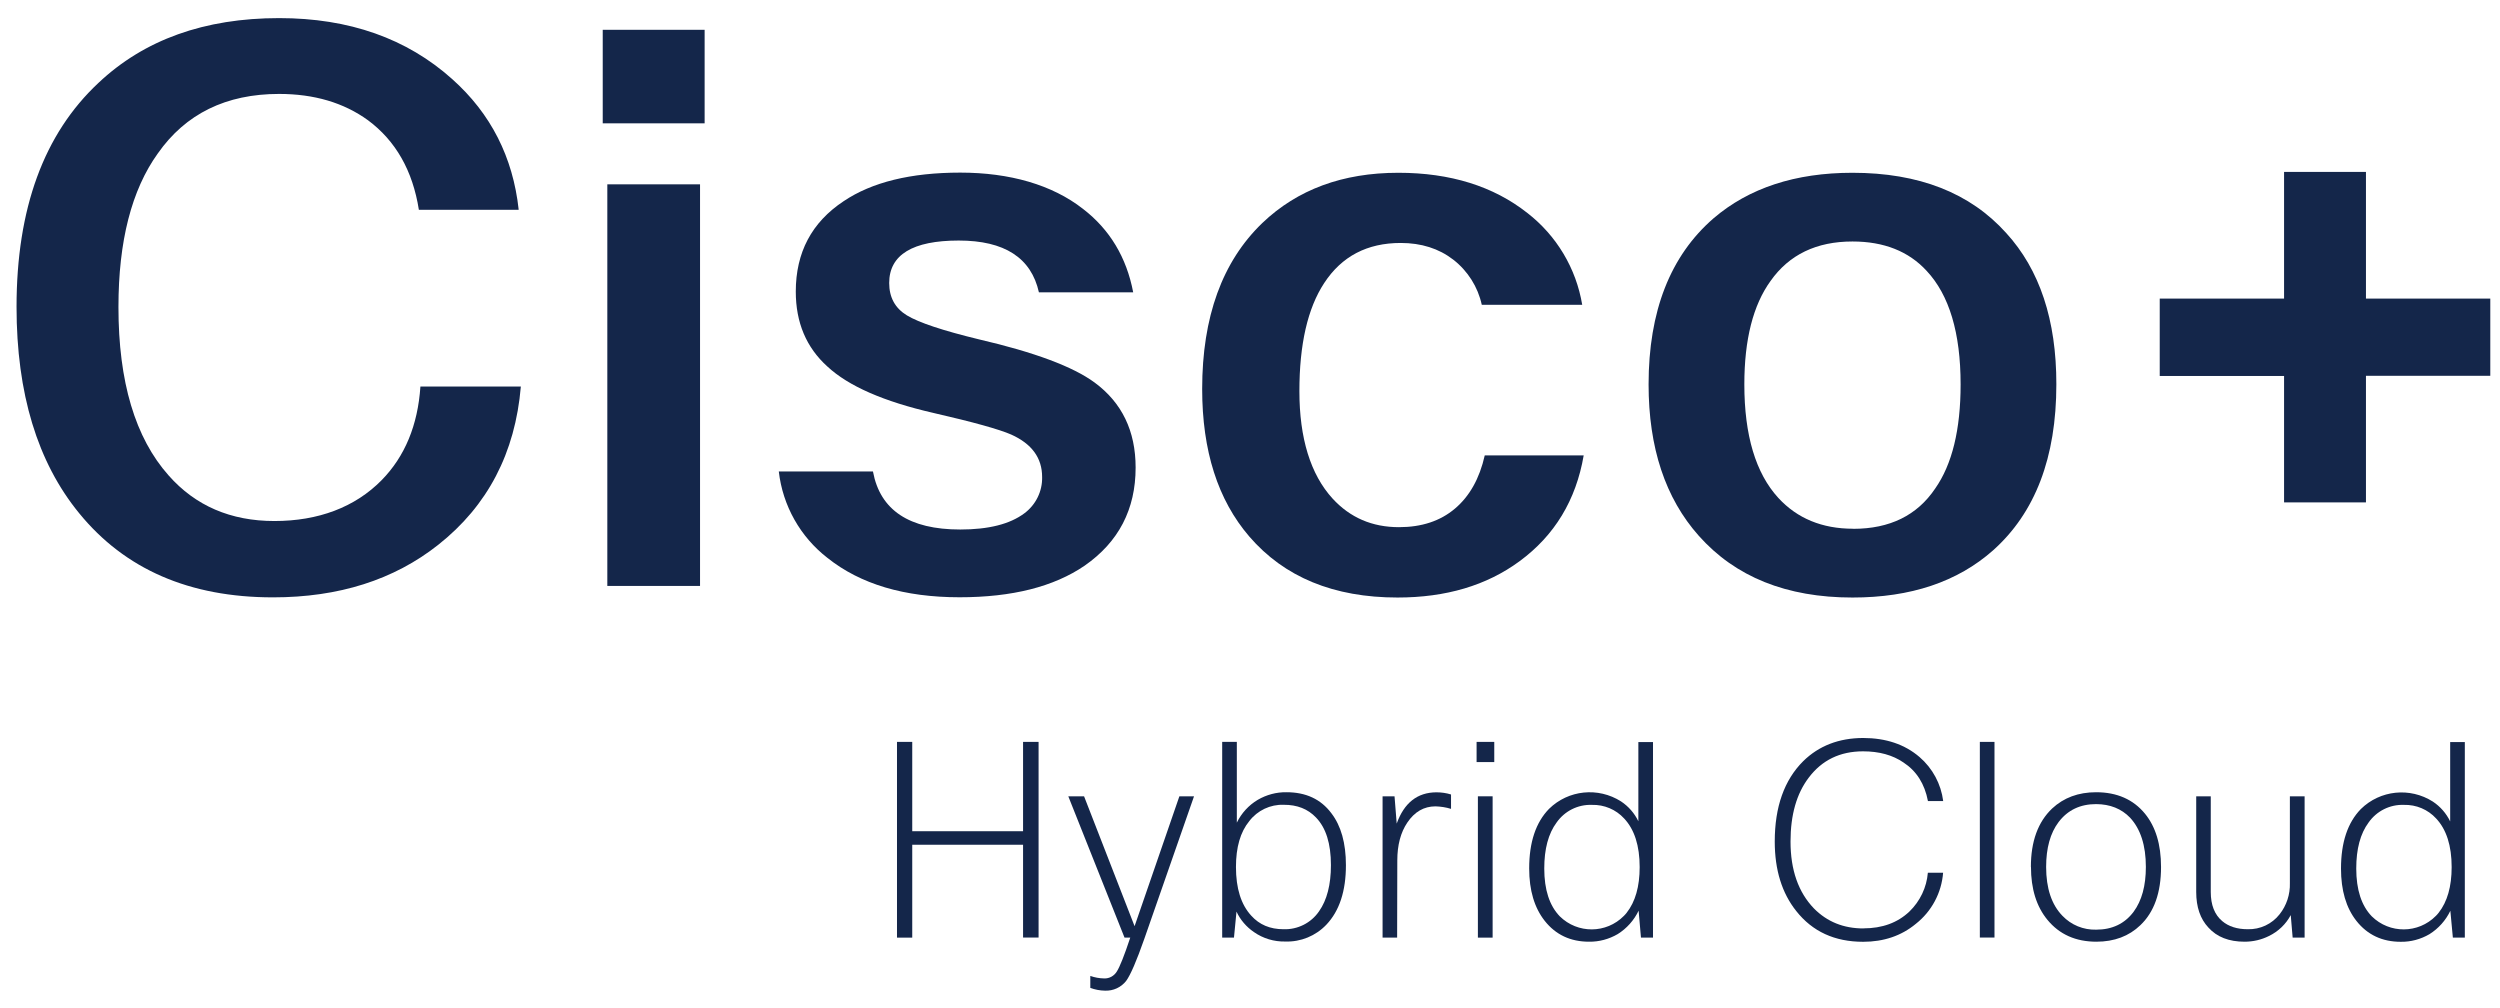
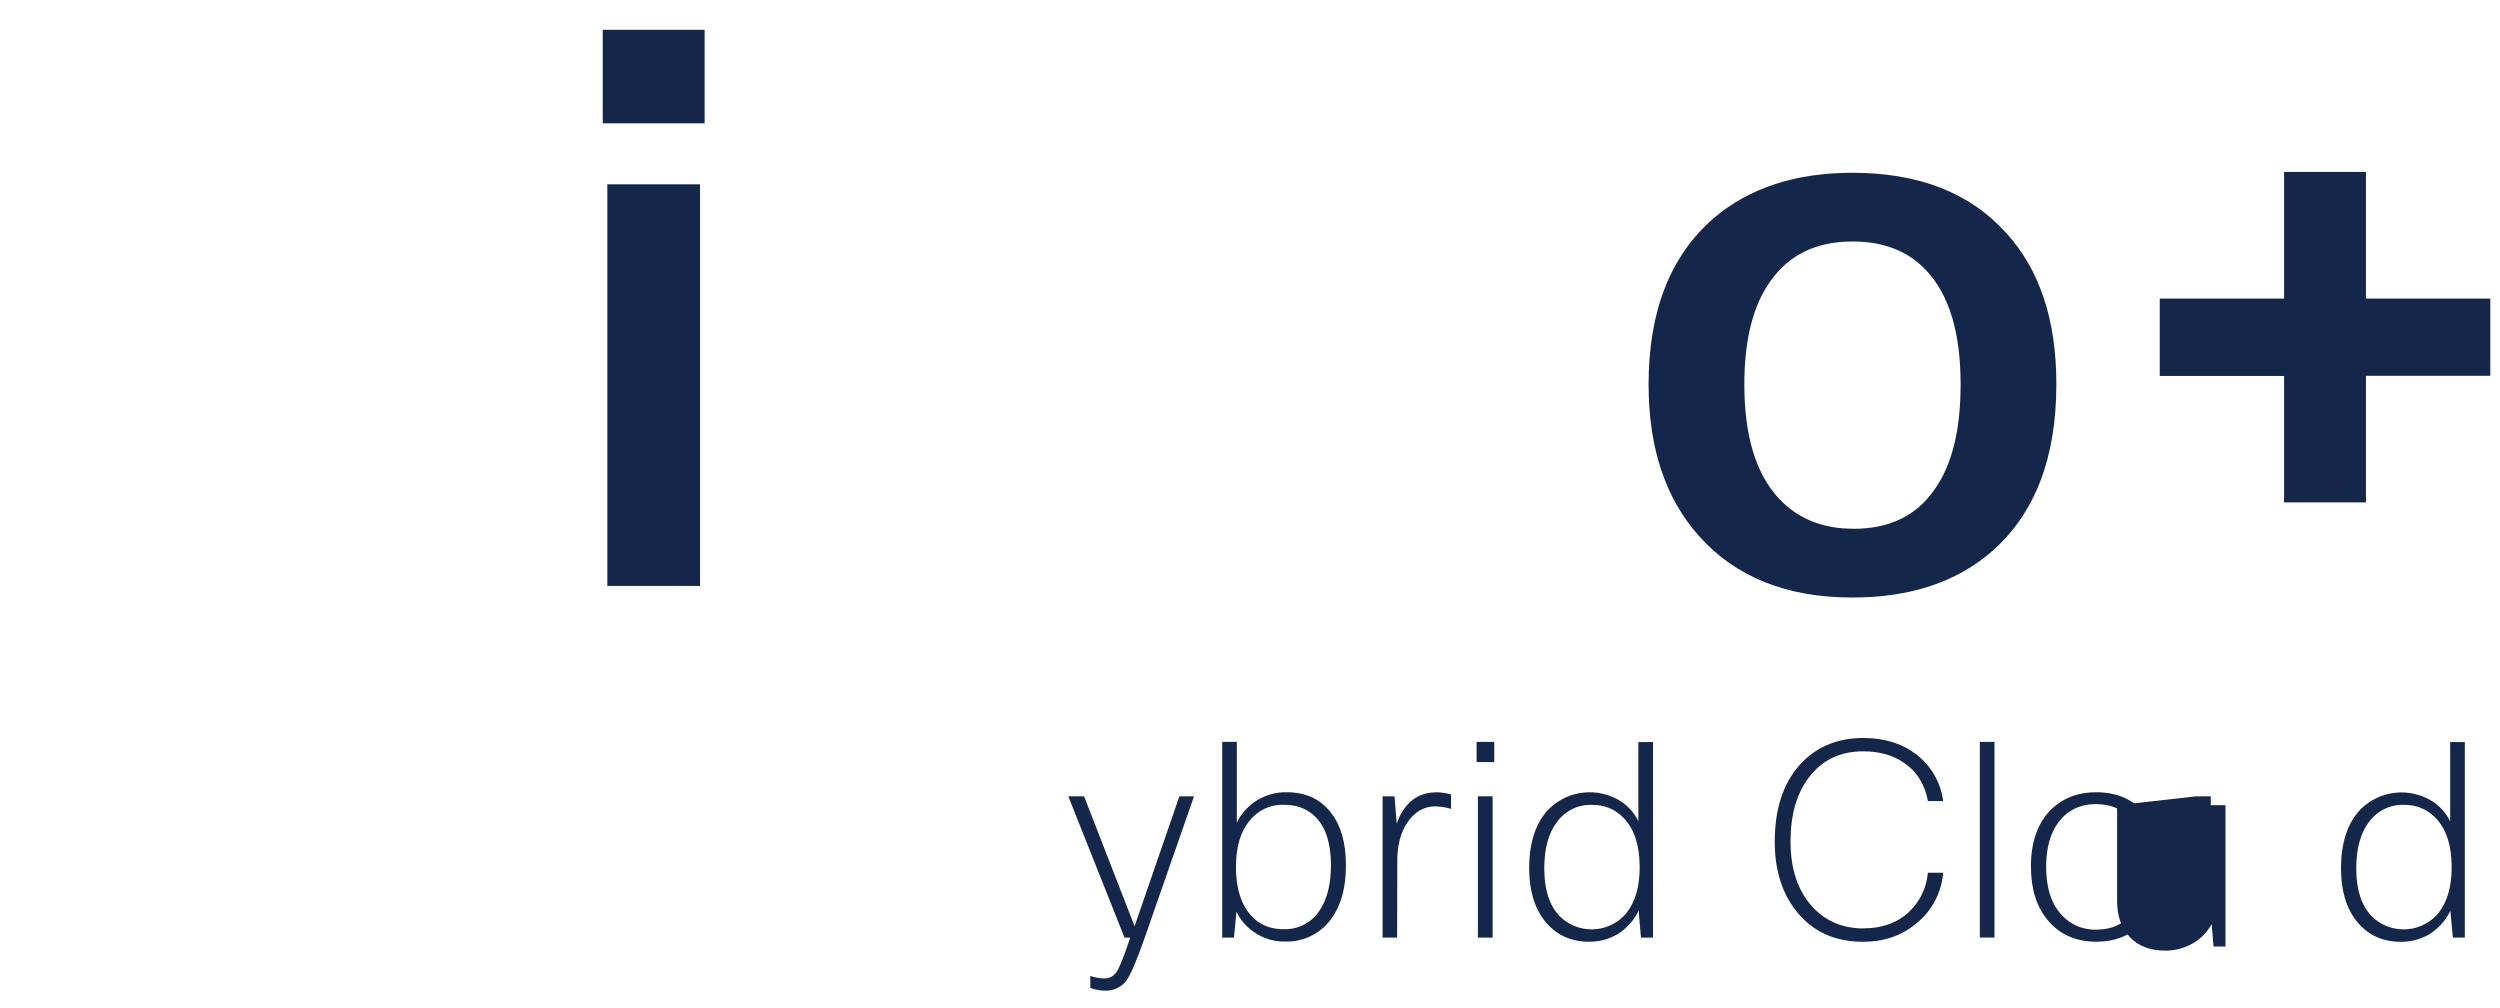
<svg xmlns="http://www.w3.org/2000/svg" id="a" width="288.52" height="116.33" viewBox="0 0 288.52 116.33">
  <defs>
    <style>.c{fill:#14264a;}</style>
  </defs>
  <g id="b">
    <g>
-       <path class="c" d="M59.84,24.21h-11.5c-.71-4.51-2.67-7.96-5.88-10.34-2.79-2.02-6.21-3.03-10.25-3.03-6.12,0-10.79,2.29-14,6.87-3.03,4.22-4.54,10.13-4.54,17.73,0,8.62,1.93,15.09,5.79,19.43,3.09,3.5,7.16,5.26,12.21,5.26s9.3-1.58,12.39-4.73c2.67-2.73,4.16-6.33,4.46-10.79h11.59c-.65,7.67-3.83,13.76-9.54,18.27-5.11,4.04-11.47,6.06-19.07,6.06-9.63,0-17.09-3.24-22.37-9.72-4.81-5.88-7.22-13.82-7.22-23.8,0-11.35,3.15-19.96,9.45-25.85,5.29-4.99,12.24-7.48,20.86-7.48,8.08,0,14.74,2.35,19.97,7.04,4.46,3.98,7.01,9.01,7.67,15.06Z" />
      <path class="c" d="M81.32,14.23h-11.76V3.44h11.76V14.23Zm-.53,53.39h-10.7V21.27h10.7v46.35Z" />
-       <path class="c" d="M100.75,54.43c.83,4.46,4.19,6.68,10.07,6.68,3.27,0,5.73-.62,7.4-1.87,1.32-.98,2.09-2.54,2.05-4.19,0-2.2-1.19-3.83-3.57-4.9-1.37-.6-4.37-1.44-9-2.5-5.7-1.31-9.78-3.09-12.21-5.35-2.44-2.2-3.65-5.08-3.65-8.65,0-4.52,1.84-7.99,5.52-10.43,3.27-2.2,7.75-3.3,13.46-3.3s10.61,1.4,14.17,4.19c3.09,2.38,5.02,5.59,5.79,9.63h-10.88c-.89-3.99-3.97-5.98-9.26-5.98s-8.02,1.63-8.02,4.9c0,1.66,.68,2.91,2.05,3.74,1.37,.83,4.13,1.75,8.29,2.76,6.42,1.49,10.87,3.15,13.37,4.99,3.15,2.32,4.73,5.59,4.73,9.81,0,4.82-1.96,8.59-5.88,11.32-3.57,2.44-8.38,3.65-14.44,3.65-6.36,0-11.44-1.51-15.24-4.54-3.14-2.43-5.17-6.03-5.62-9.98h10.87Z" />
-       <path class="c" d="M171.36,52.56h11.41c-.89,5.17-3.36,9.24-7.4,12.21-3.8,2.8-8.5,4.19-14.08,4.19-7.37,0-13.07-2.35-17.11-7.04-3.63-4.22-5.44-9.89-5.44-17.03,0-8.32,2.32-14.71,6.95-19.16,4.04-3.86,9.27-5.79,15.69-5.79,6,0,10.97,1.55,14.89,4.64,3.37,2.61,5.63,6.39,6.33,10.6h-11.59c-.45-2.07-1.62-3.92-3.3-5.22-1.66-1.28-3.68-1.92-6.06-1.92-3.87,0-6.81,1.54-8.83,4.63-1.91,2.91-2.86,7.07-2.86,12.48s1.28,9.6,3.83,12.39c2.02,2.2,4.57,3.3,7.66,3.3,2.62,0,4.77-.71,6.46-2.14,1.69-1.43,2.84-3.47,3.44-6.14Z" />
      <path class="c" d="M190.26,44.36c0-8.44,2.5-14.83,7.49-19.16,4.1-3.51,9.45-5.26,16.04-5.26,7.67,0,13.58,2.32,17.74,6.95,3.86,4.22,5.8,10.04,5.79,17.47,0,8.44-2.44,14.82-7.31,19.16-4.1,3.63-9.5,5.44-16.22,5.44-7.61,0-13.52-2.38-17.74-7.13-3.86-4.34-5.79-10.16-5.79-17.47Zm23.62,16.67c4.22,0,7.37-1.55,9.45-4.64,1.96-2.79,2.94-6.8,2.94-12.03,0-5.94-1.31-10.31-3.92-13.1-2.08-2.26-4.93-3.39-8.56-3.39-4.16,0-7.31,1.52-9.45,4.55-2.02,2.79-3.03,6.77-3.03,11.94,0,5.88,1.31,10.25,3.92,13.1,2.19,2.38,5.07,3.56,8.63,3.56h.01Z" />
      <path class="c" d="M263.6,58v-14.61h-14.35v-8.93h14.35v-14.62h9.45v14.62h14.35v8.91h-14.35v14.61h-9.45Z" />
-       <path class="c" d="M118.07,85.62h1.79v22.58h-1.79v-10.71h-12.79v10.72h-1.76v-22.59h1.76v10.31h12.79v-10.31Z" />
      <path class="c" d="M137.8,91.9l-5.73,16.43c-.9,2.57-1.6,4.19-2.1,4.87-.58,.75-1.5,1.17-2.45,1.13-.58-.01-1.15-.12-1.69-.32v-1.38c.51,.18,1.05,.28,1.6,.29,.6,.02,1.15-.29,1.46-.8,.34-.53,.86-1.83,1.55-3.91h-.66l-6.49-16.31h1.82l5.83,14.99,5.17-14.99h1.68Z" />
      <path class="c" d="M142.43,108.21h-1.38v-22.59h1.69v9.32c.53-1.09,1.37-2.01,2.41-2.63,1.01-.59,2.16-.9,3.32-.88,2.24,0,3.96,.8,5.17,2.41,1.13,1.46,1.69,3.47,1.69,6.01,0,2.99-.75,5.28-2.26,6.87-1.23,1.29-2.95,2-4.73,1.94-1.3,.03-2.57-.35-3.64-1.1-.86-.59-1.56-1.4-2-2.35l-.29,2.99Zm11.17-8.37c0-2.47-.57-4.3-1.72-5.49-.94-.99-2.18-1.48-3.72-1.47-1.55-.06-3.04,.65-3.98,1.88-1.03,1.25-1.54,3.02-1.54,5.3,0,2.47,.59,4.34,1.76,5.61,.94,1.05,2.18,1.57,3.72,1.57,1.63,.06,3.19-.72,4.11-2.07,.91-1.29,1.37-3.07,1.37-5.33Z" />
      <path class="c" d="M161.25,108.21h-1.69v-16.31h1.38l.25,3.15c.86-2.4,2.39-3.6,4.58-3.61,.57,0,1.15,.08,1.69,.25v1.66c-.58-.18-1.18-.27-1.79-.29-1.34,0-2.42,.63-3.26,1.88-.76,1.13-1.15,2.58-1.15,4.36l-.02,8.9Z" />
      <path class="c" d="M172.45,87.95h-2.04v-2.33h2.04v2.33Zm-.19,20.26h-1.7v-16.31h1.7v16.31Z" />
      <path class="c" d="M190.76,108.21h-1.38l-.27-3.11c-.53,1.11-1.37,2.05-2.41,2.7-1.01,.59-2.16,.9-3.32,.88-2.13,0-3.84-.8-5.11-2.41-1.19-1.51-1.79-3.52-1.79-6.05,0-3.01,.76-5.3,2.29-6.87,2.23-2.19,5.67-2.54,8.31-.86,.86,.57,1.55,1.36,2,2.29v-9.14h1.69v22.59Zm-12.54-7.98c0,2.45,.6,4.29,1.79,5.52,2.06,2.03,5.37,2.01,7.4-.05,.11-.11,.22-.23,.32-.36,1-1.27,1.5-3.03,1.5-5.27,0-2.47-.6-4.34-1.79-5.61-.95-1.04-2.31-1.61-3.72-1.57-1.62-.06-3.15,.71-4.08,2.04-.95,1.28-1.42,3.05-1.42,5.3Z" />
      <path class="c" d="M215.06,107.14c2.17,0,3.94-.65,5.3-1.94,1.23-1.19,1.99-2.78,2.13-4.48h1.76c-.18,2.32-1.32,4.46-3.15,5.9-1.67,1.38-3.7,2.07-6.08,2.07-3.28,0-5.85-1.18-7.72-3.55-1.65-2.07-2.48-4.74-2.48-8.02,0-4.01,1.1-7.1,3.29-9.28,1.82-1.78,4.12-2.66,6.9-2.67,2.63,0,4.81,.73,6.52,2.2,1.51,1.3,2.48,3.11,2.73,5.08h-1.76c-.38-1.99-1.32-3.47-2.82-4.45-1.25-.86-2.81-1.29-4.67-1.29-2.65,0-4.74,1.01-6.27,3.04-1.4,1.84-2.1,4.29-2.1,7.37,0,3.28,.9,5.85,2.7,7.72,1.52,1.54,3.42,2.31,5.72,2.31Z" />
      <path class="c" d="M230.18,85.62v22.58h-1.69v-22.58h1.69Z" />
      <path class="c" d="M234.38,100.05c0-2.95,.82-5.19,2.45-6.74,1.34-1.25,3.03-1.88,5.08-1.88,2.4,0,4.29,.83,5.64,2.48,1.23,1.51,1.85,3.55,1.85,6.15,0,2.95-.79,5.19-2.38,6.71-1.32,1.27-3.01,1.91-5.08,1.91-2.38,0-4.26-.84-5.64-2.51-1.28-1.55-1.91-3.59-1.91-6.12Zm1.76,0c0,2.47,.63,4.35,1.88,5.64,1.01,1.06,2.42,1.64,3.89,1.6,1.86,0,3.3-.69,4.33-2.07,.94-1.28,1.41-3,1.41-5.17,0-2.48-.61-4.37-1.82-5.68-1-1.04-2.31-1.56-3.92-1.57-1.84,0-3.28,.69-4.33,2.07-.96,1.27-1.44,3-1.44,5.17Z" />
-       <path class="c" d="M253.45,91.9h1.69v11.04c0,1.5,.44,2.62,1.32,3.36,.73,.62,1.71,.94,2.95,.94,1.43,.04,2.79-.6,3.67-1.72,.81-1.02,1.23-2.3,1.19-3.61v-10.01h1.7v16.31h-1.38l-.22-2.6c-.56,1.05-1.44,1.89-2.51,2.41-.88,.44-1.84,.66-2.82,.66-1.8,0-3.19-.54-4.17-1.63-.94-1-1.41-2.37-1.41-4.11v-11.04Z" />
+       <path class="c" d="M253.45,91.9h1.69v11.04v-10.01h1.7v16.31h-1.38l-.22-2.6c-.56,1.05-1.44,1.89-2.51,2.41-.88,.44-1.84,.66-2.82,.66-1.8,0-3.19-.54-4.17-1.63-.94-1-1.41-2.37-1.41-4.11v-11.04Z" />
      <path class="c" d="M284.46,108.21h-1.38l-.29-3.1c-.53,1.11-1.37,2.05-2.41,2.7-1.01,.59-2.16,.9-3.32,.88-2.13,0-3.84-.8-5.11-2.41-1.19-1.51-1.78-3.52-1.78-6.04,0-3.01,.76-5.3,2.29-6.87,2.23-2.19,5.67-2.54,8.31-.86,.86,.57,1.55,1.36,2,2.29v-9.16h1.69v22.59Zm-12.53-7.98c0,2.45,.6,4.29,1.79,5.52,2.06,2.03,5.37,2.01,7.4-.05,.11-.11,.22-.23,.32-.36,1-1.27,1.5-3.03,1.5-5.27,0-2.47-.6-4.34-1.79-5.61-.95-1.04-2.31-1.61-3.72-1.57-1.62-.06-3.15,.71-4.08,2.04-.95,1.28-1.42,3.05-1.42,5.3Z" />
    </g>
  </g>
</svg>